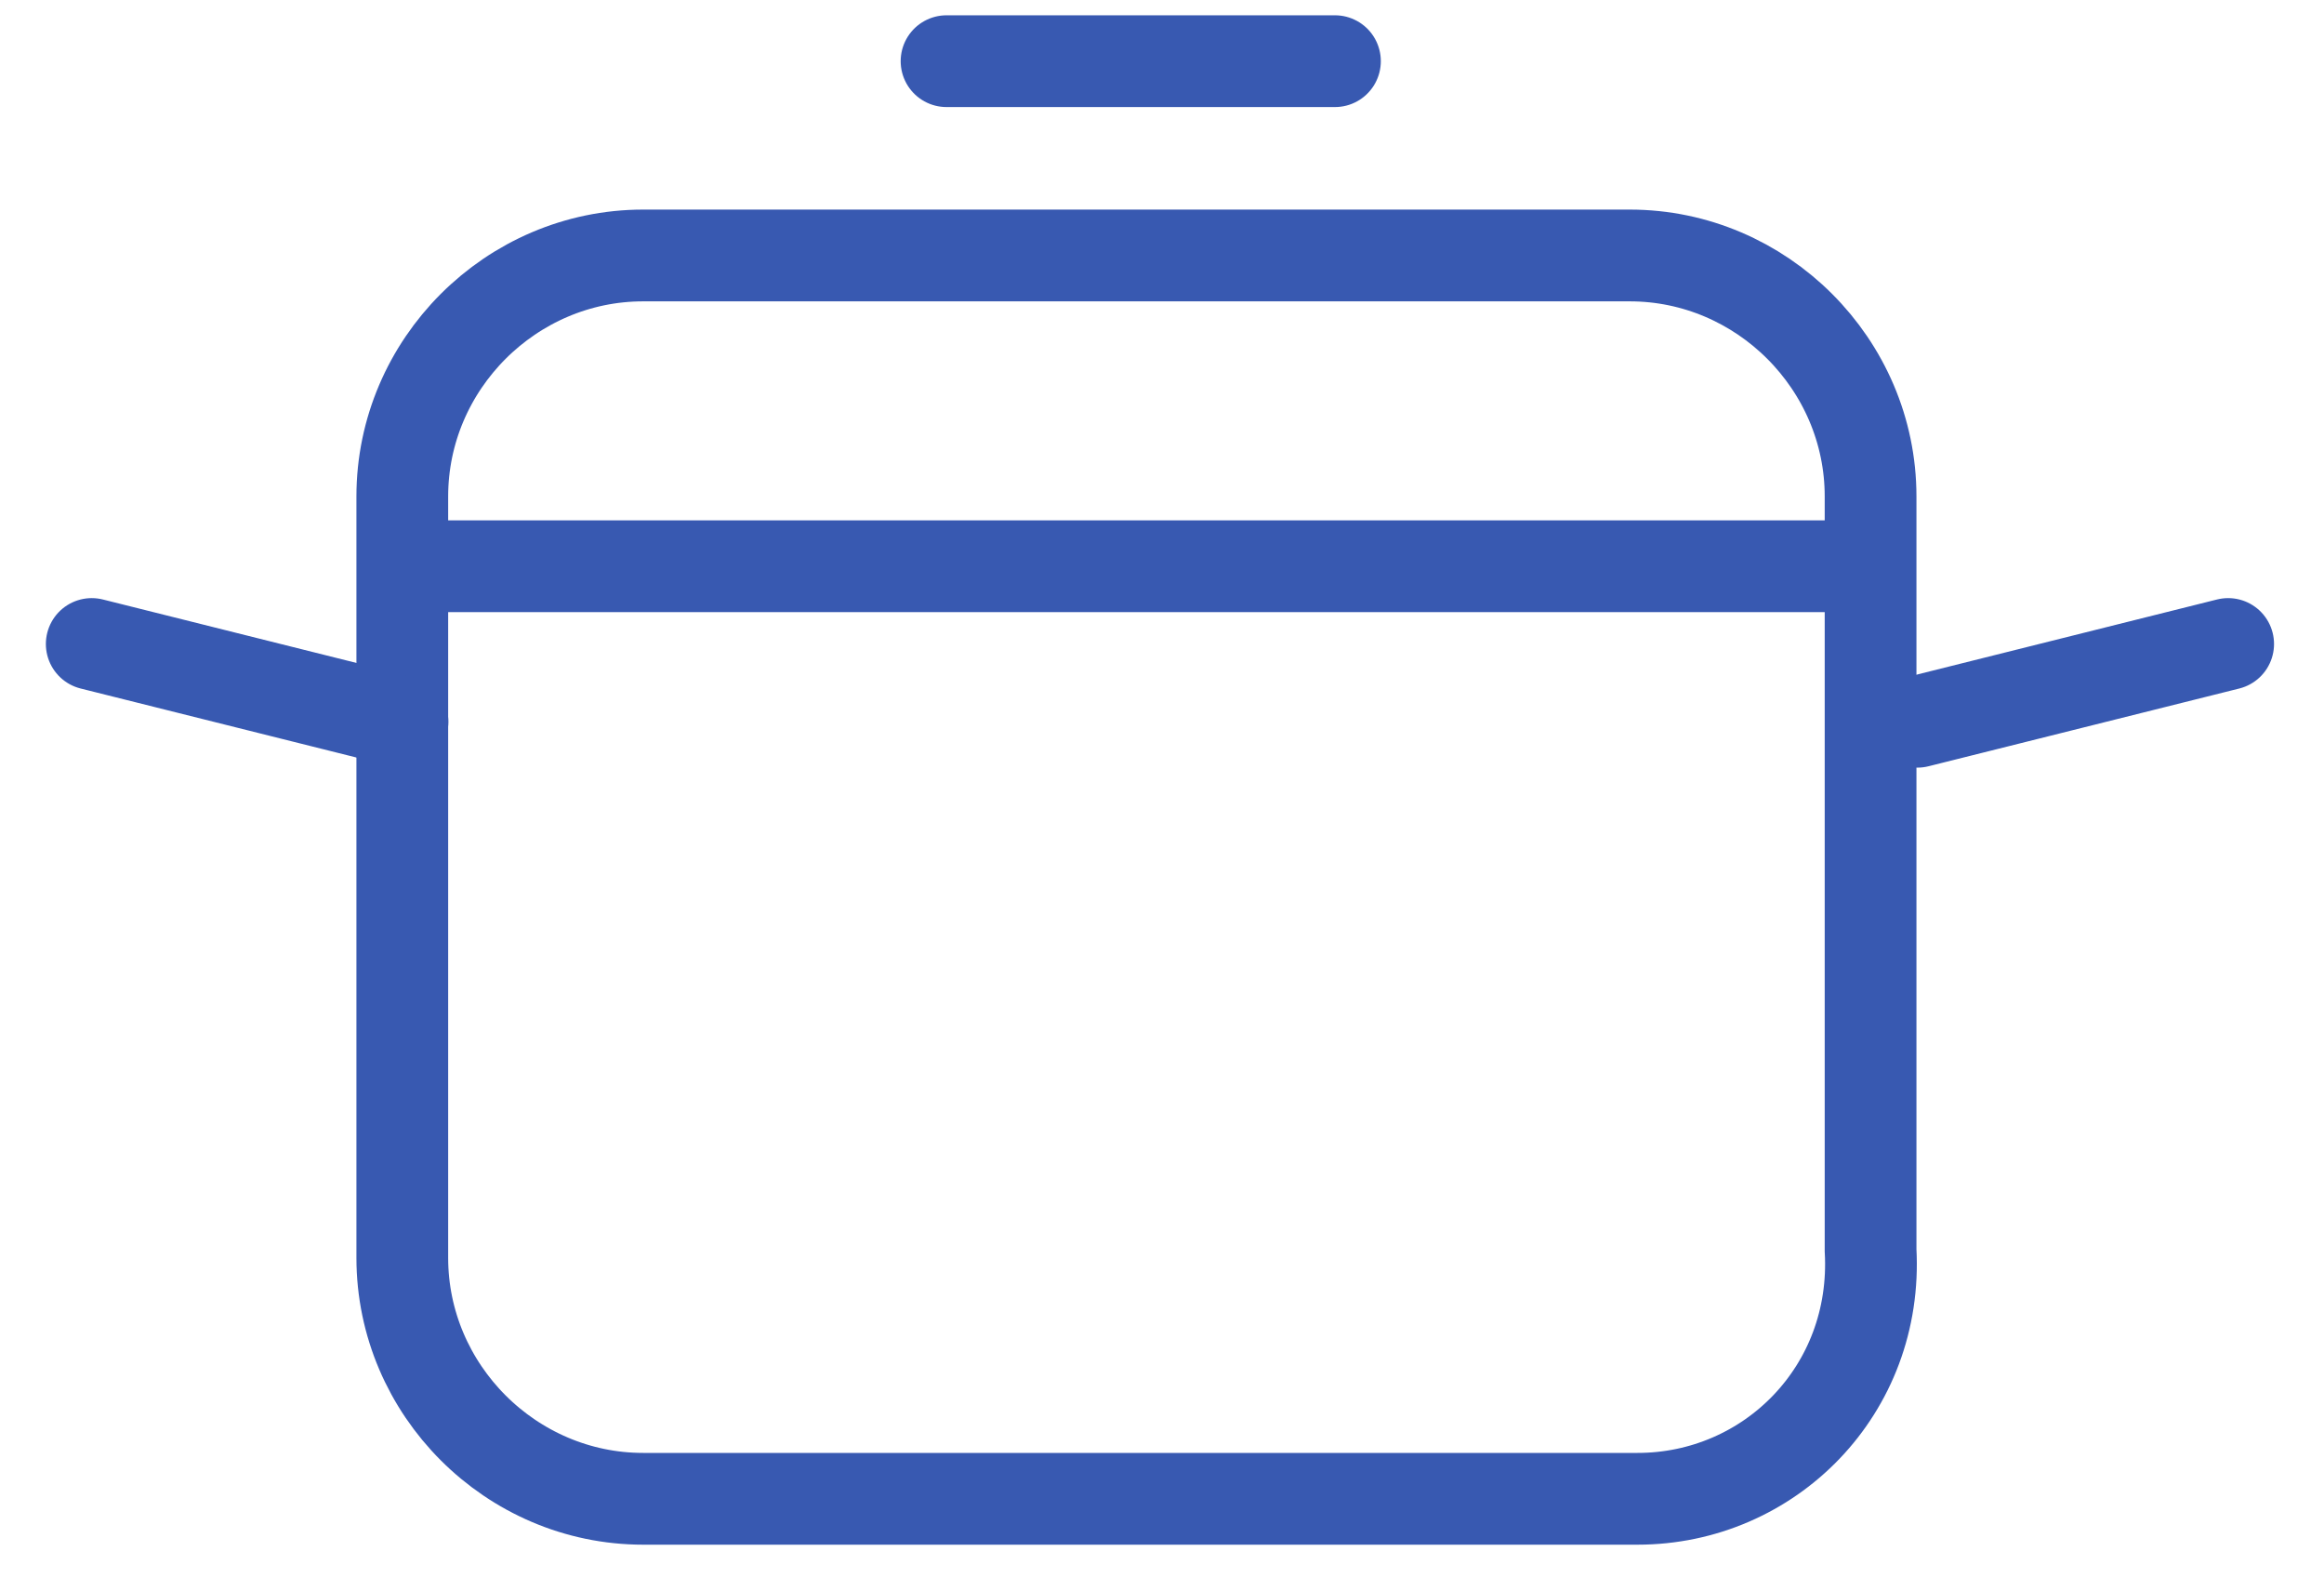
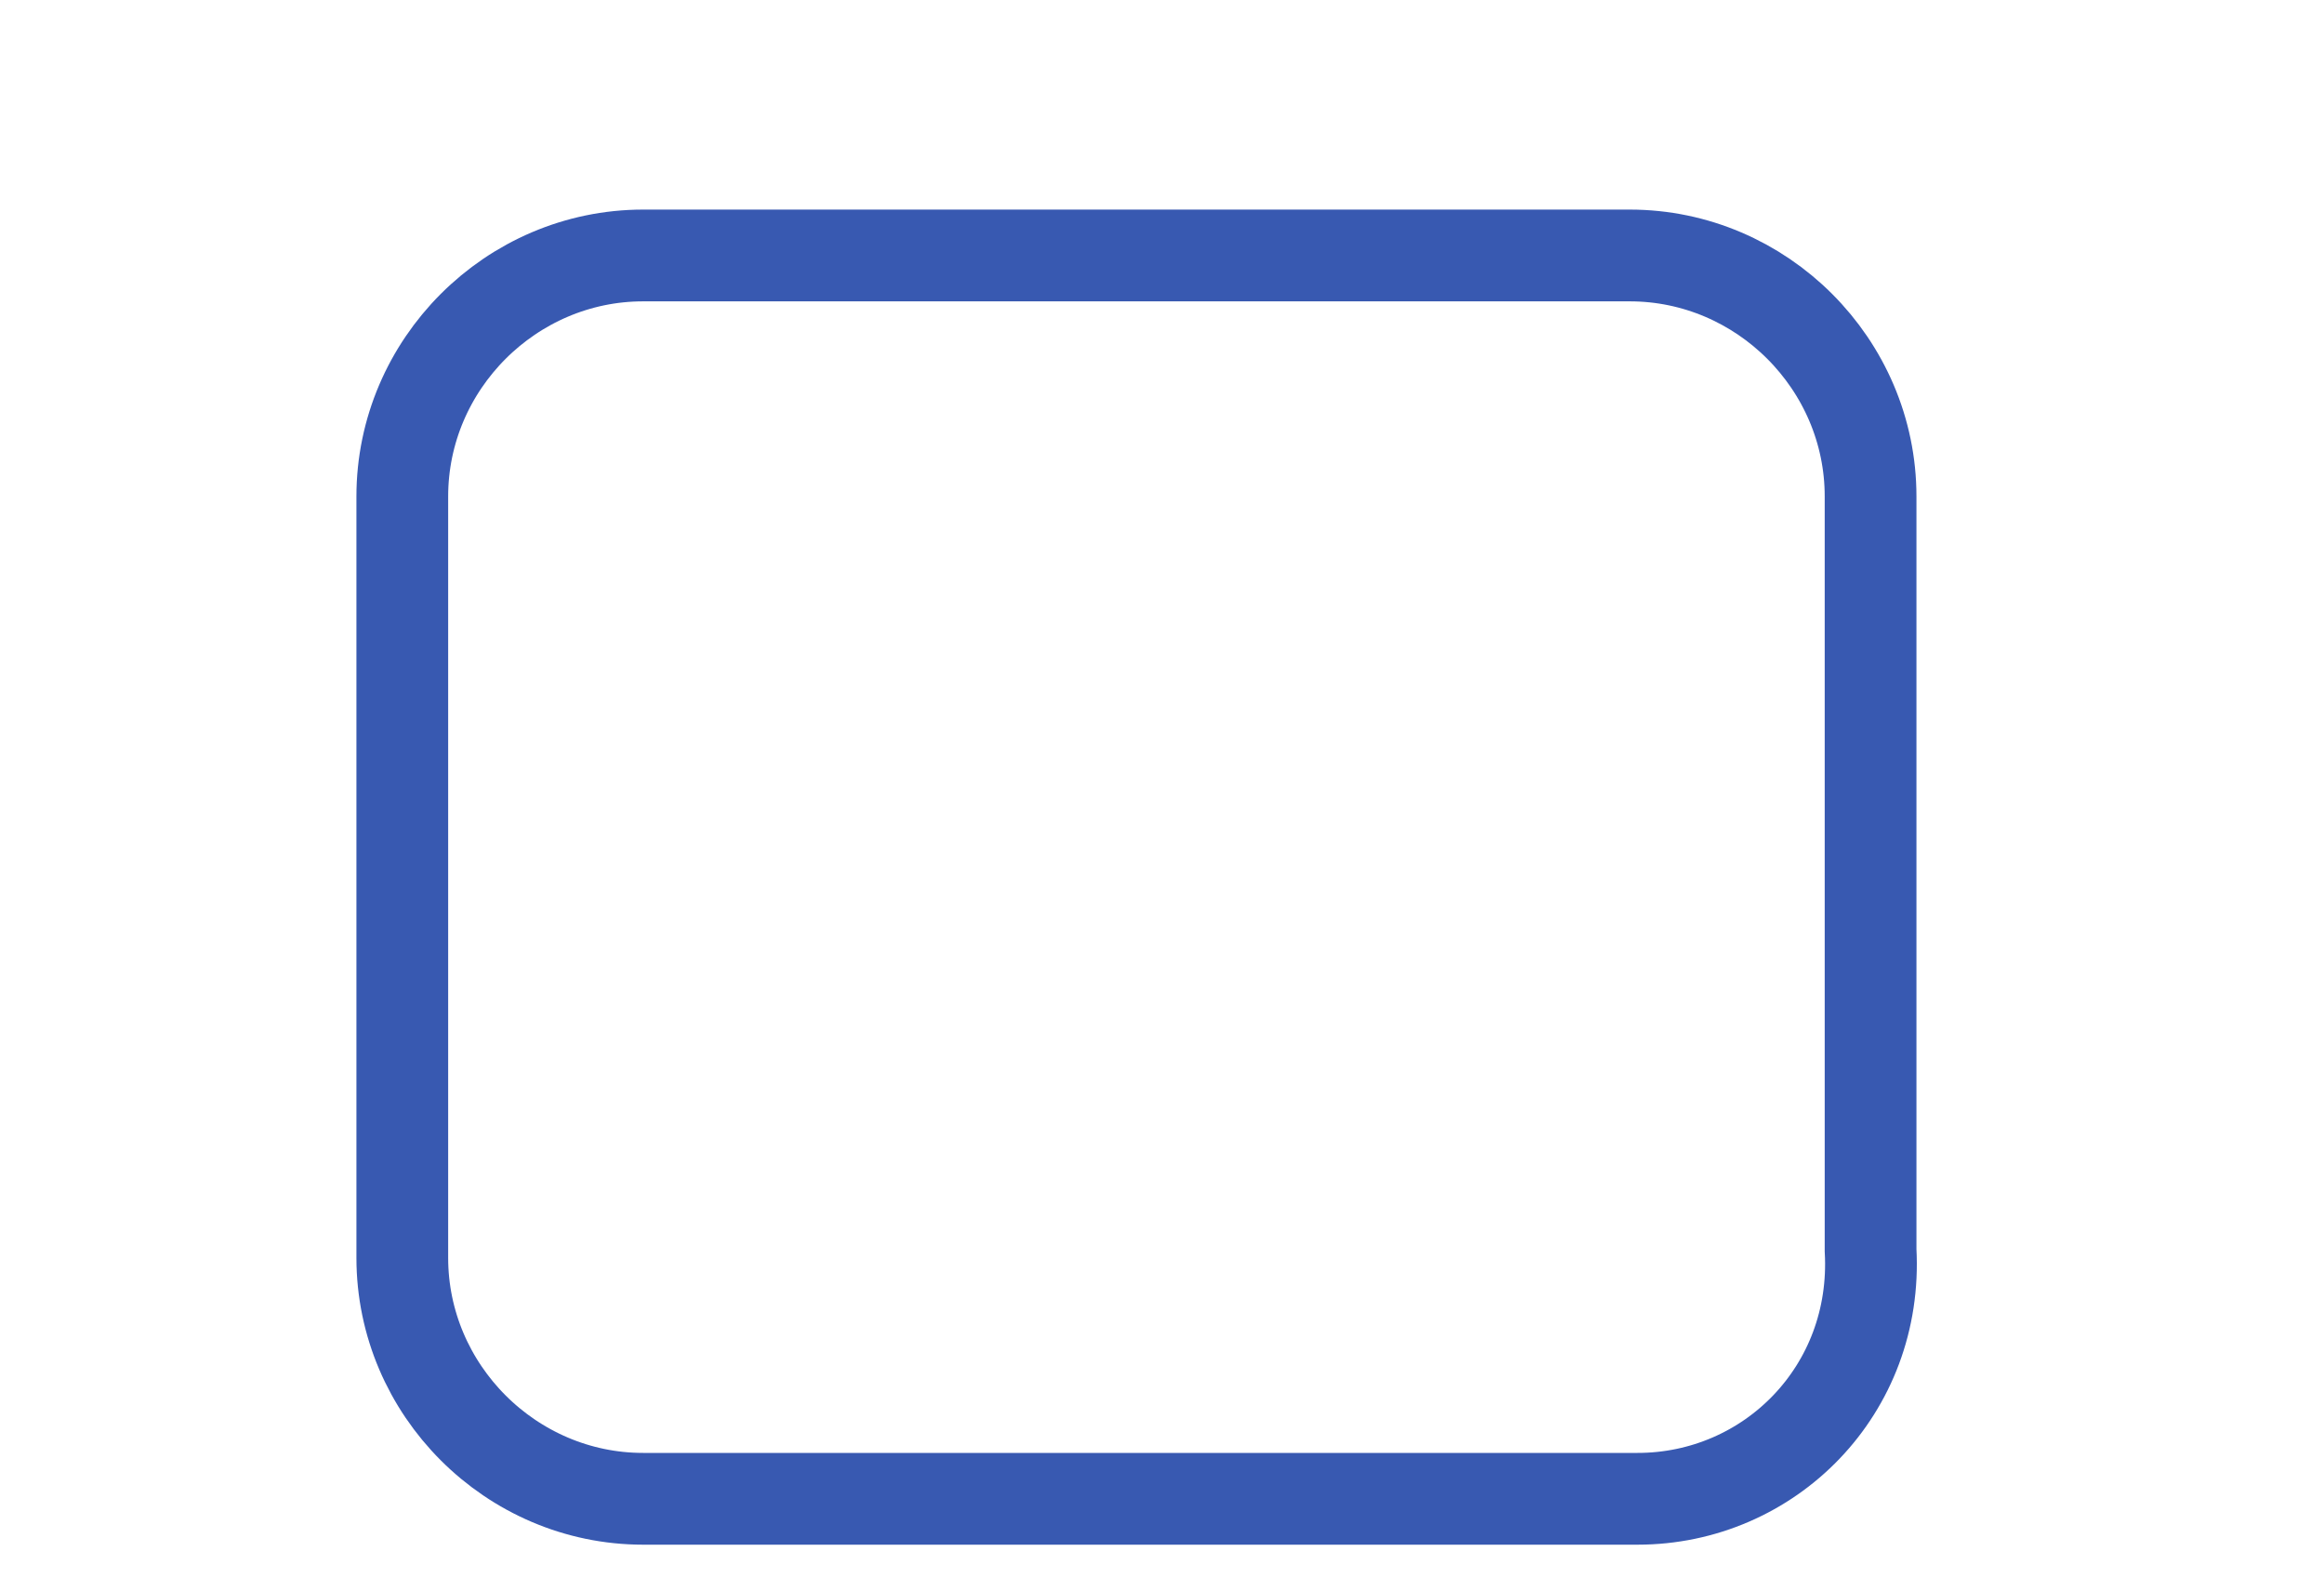
<svg xmlns="http://www.w3.org/2000/svg" width="38" height="26" viewBox="0 0 38 26" fill="none">
  <path d="M26.775 24.5H10.516C8.357 24.5 6.578 22.722 6.578 20.562V8.114C6.578 5.954 8.357 4.176 10.516 4.176H26.648C28.808 4.176 30.586 5.954 30.586 8.114V20.435C30.713 22.722 28.935 24.5 26.775 24.5Z" stroke="#3859B1" stroke-width="1.5" stroke-miterlimit="10" />
-   <path d="M6.578 9.256H30.713" stroke="#3859B1" stroke-width="1.5" stroke-miterlimit="10" />
-   <path d="M1.5 10.527L6.581 11.798" stroke="#3859B1" stroke-width="1.5" stroke-miterlimit="10" stroke-linecap="round" />
-   <path d="M31.352 11.798L36.433 10.527" stroke="#3859B1" stroke-width="1.5" stroke-miterlimit="10" stroke-linecap="round" />
-   <path d="M15.477 1H21.828" stroke="#3859B1" stroke-width="1.5" stroke-miterlimit="10" stroke-linecap="round" />
</svg>